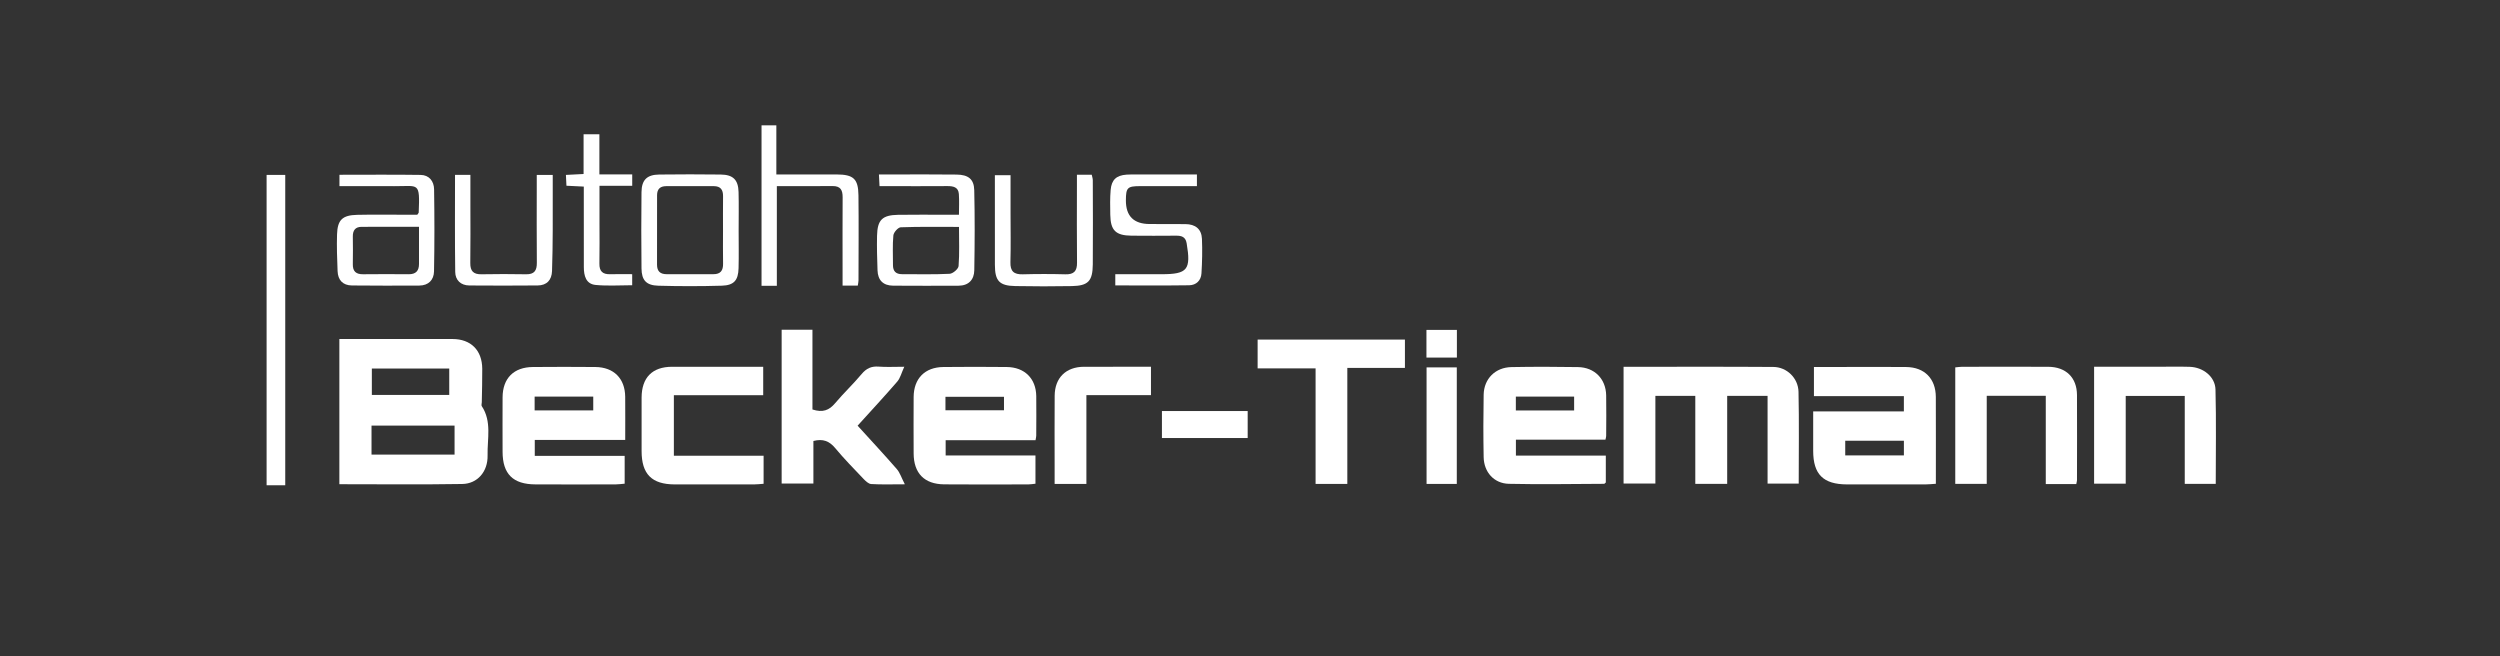
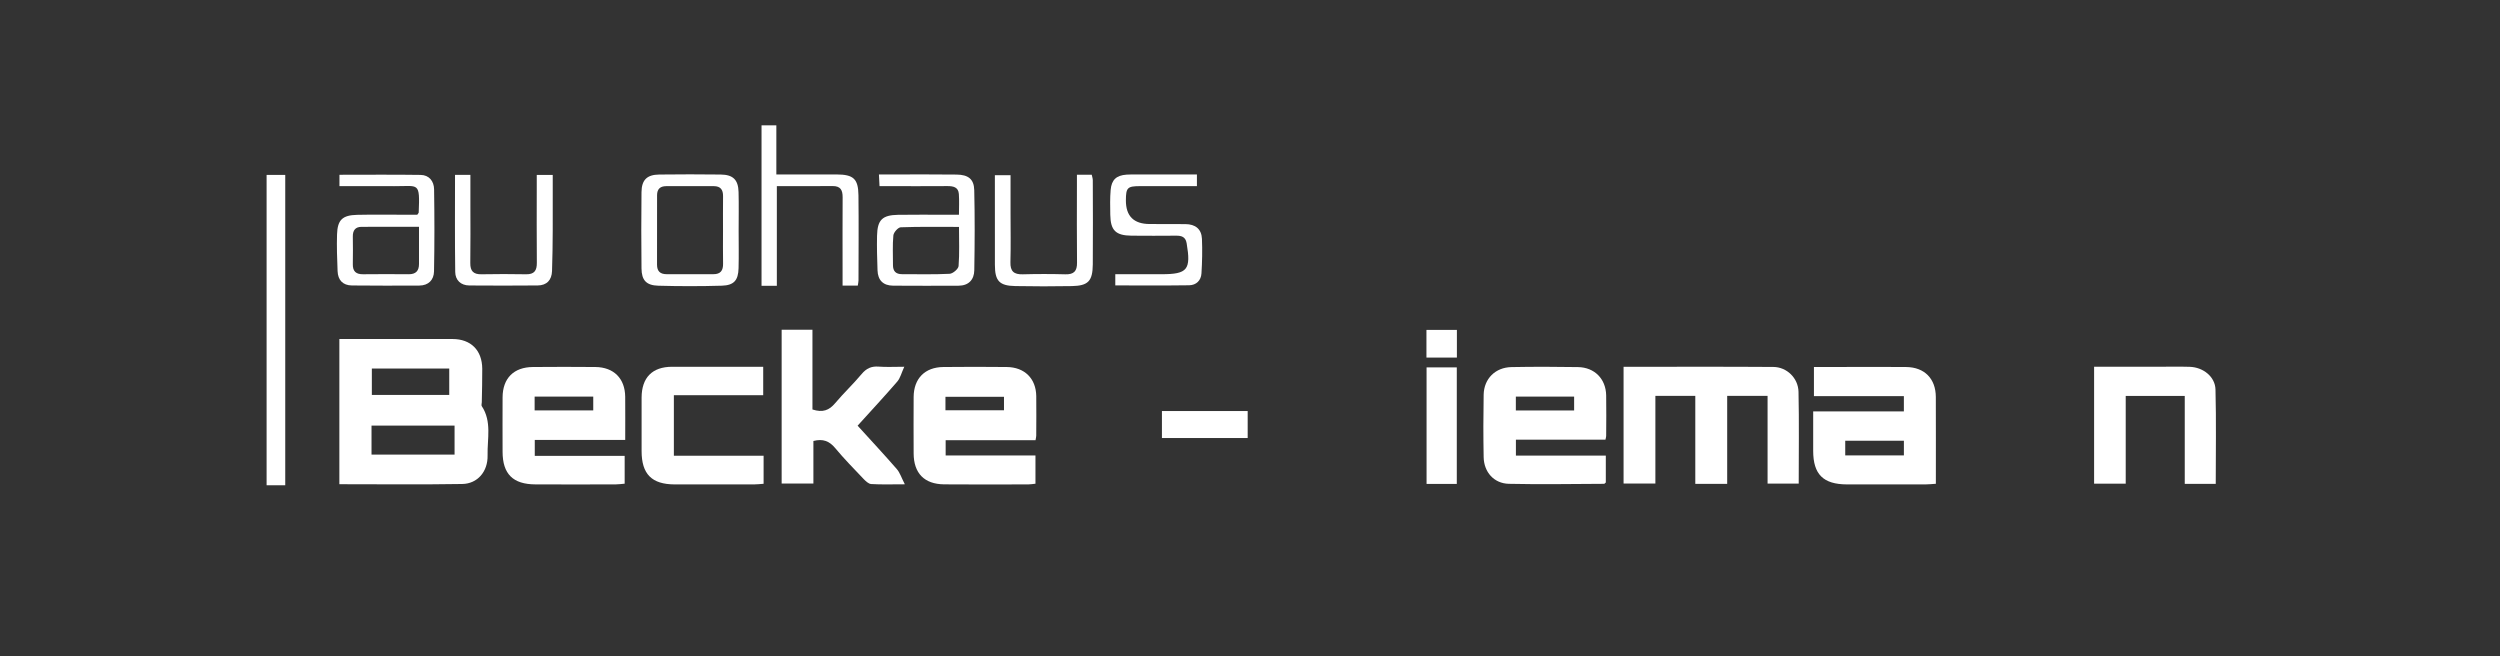
<svg xmlns="http://www.w3.org/2000/svg" width="541" height="142" viewBox="0 0 541 142" fill="none">
  <rect x="0" y="0" width="541" height="142" fill="#333333" stroke="none" />
  <path d="M73.437 104.788V73.359C75.886 73.359 78.228 73.359 80.57 73.359C86.362 73.359 92.151 73.346 97.943 73.363C101.901 73.376 104.328 75.796 104.359 79.781C104.38 82.205 104.298 84.629 104.26 87.053C104.26 87.332 104.127 87.692 104.251 87.881C106.464 91.219 105.429 94.964 105.514 98.533C105.6 102.047 103.323 104.685 100.027 104.736C91.244 104.882 82.461 104.784 73.433 104.784L73.437 104.788ZM80.398 98.374H98.368V92.102H80.398V98.374ZM80.467 79.756V85.461H97.217V79.756H80.467Z" fill="white" />
  <path d="M351.345 79.379C362.294 79.379 373.028 79.331 383.766 79.409C386.667 79.43 389.133 81.82 389.198 84.78C389.34 91.339 389.241 97.907 389.241 104.651H382.503V85.663H373.763V104.703H366.862V85.659H358.225V104.634H351.341V79.379H351.345Z" fill="white" />
  <path d="M411.998 89.022V85.723H392.536V79.412C394.865 79.412 397.134 79.412 399.403 79.412C403.769 79.412 408.139 79.374 412.505 79.425C416.462 79.468 418.895 81.944 418.912 85.903C418.937 92.106 418.92 98.31 418.92 104.689C418.052 104.745 417.365 104.826 416.673 104.826C411.018 104.835 405.363 104.844 399.708 104.826C394.547 104.814 392.377 102.656 392.373 97.559C392.373 94.784 392.373 92.008 392.373 89.022H412.002H411.998ZM412.002 95.38H399.309V98.55H412.002V95.38Z" fill="white" />
  <path d="M347.499 98.589V104.406C347.336 104.539 347.232 104.698 347.125 104.698C340.258 104.724 333.387 104.853 326.525 104.698C323.289 104.625 321.124 102.158 321.063 98.928C320.977 94.428 320.982 89.923 321.063 85.419C321.124 81.965 323.586 79.503 327.084 79.438C331.879 79.348 336.679 79.357 341.474 79.438C345.067 79.499 347.512 81.991 347.576 85.56C347.632 88.49 347.585 91.421 347.576 94.351C347.576 94.552 347.499 94.754 347.422 95.144H328.042V98.589H347.507H347.499ZM340.641 85.822H328.029V88.829H340.641V85.822Z" fill="white" />
  <path d="M224.092 95.256H204.639V98.56H224.075V104.673C223.533 104.729 223.052 104.823 222.566 104.823C216.482 104.832 210.397 104.875 204.312 104.814C200.011 104.772 197.729 102.399 197.712 98.118C197.695 94.042 197.686 89.971 197.712 85.895C197.742 81.914 200.144 79.465 204.128 79.422C208.708 79.375 213.293 79.37 217.874 79.422C221.733 79.465 224.195 81.923 224.246 85.719C224.285 88.577 224.251 91.438 224.242 94.295C224.242 94.501 224.178 94.707 224.092 95.252V95.256ZM204.596 88.787H217.264V85.861H204.596V88.787Z" fill="white" />
  <path d="M135.31 95.2H115.724V98.645H135.177V104.668C134.511 104.724 133.892 104.818 133.273 104.822C127.472 104.835 121.676 104.848 115.875 104.822C111.002 104.805 108.767 102.57 108.759 97.77C108.754 93.84 108.737 89.906 108.759 85.976C108.784 81.862 111.174 79.456 115.307 79.421C119.819 79.383 124.327 79.378 128.839 79.421C132.822 79.46 135.254 81.905 135.293 85.856C135.323 88.911 135.297 91.965 135.297 95.2H135.31ZM128.379 85.831H115.694V88.812H128.379V85.831Z" fill="white" />
  <path d="M175.814 88.611C178.049 89.344 179.432 88.778 180.691 87.285C182.53 85.102 184.627 83.128 186.458 80.94C187.481 79.722 188.564 79.211 190.141 79.336C191.769 79.469 193.415 79.366 195.688 79.366C195.074 80.704 194.82 81.815 194.167 82.575C191.412 85.766 188.538 88.855 185.586 92.116C188.439 95.256 191.309 98.336 194.068 101.507C194.738 102.274 195.056 103.347 195.808 104.801C192.904 104.801 190.703 104.883 188.521 104.746C187.928 104.707 187.296 104.081 186.823 103.587C184.752 101.412 182.646 99.263 180.73 96.959C179.484 95.466 178.113 94.887 176.02 95.428V104.638H169.149V71.348H175.814V88.615V88.611Z" fill="white" />
  <path d="M479.496 104.715H472.78V85.681H460.005V104.66H453.164V79.361C457.916 79.361 462.553 79.361 467.185 79.361C469.402 79.361 471.624 79.314 473.841 79.379C476.759 79.464 479.363 81.515 479.432 84.295C479.608 91.06 479.487 97.83 479.487 104.711L479.496 104.715Z" fill="white" />
-   <path d="M449.305 104.754H442.705V85.65H429.93V104.702H423.119V79.503C423.604 79.46 424.077 79.378 424.55 79.374C430.776 79.365 437.002 79.348 443.229 79.374C447.066 79.391 449.438 81.703 449.46 85.474C449.494 91.618 449.464 97.765 449.46 103.909C449.46 104.115 449.387 104.316 449.305 104.754Z" fill="white" />
  <path d="M165.157 79.366V85.518H145.825V98.624H165.243V104.69C164.551 104.737 163.868 104.827 163.181 104.827C157.457 104.84 151.729 104.848 146.005 104.827C141.029 104.81 138.846 102.596 138.842 97.611C138.842 93.754 138.829 89.893 138.842 86.037C138.859 81.708 141.154 79.379 145.425 79.37C151.935 79.357 158.441 79.37 165.153 79.37L165.157 79.366Z" fill="white" />
-   <path d="M291.56 79.615V104.72H284.693V79.718H272.15V73.484H304.025V79.615H291.564H291.56Z" fill="white" />
  <path d="M61.727 105.011H57.692V37.851H61.727V105.011Z" fill="white" />
-   <path d="M235.096 104.72H228.221C228.221 103.291 228.221 101.957 228.221 100.623C228.221 95.625 228.191 90.627 228.23 85.629C228.26 81.755 230.67 79.392 234.559 79.37C239.342 79.349 244.129 79.366 249.07 79.366V85.509H235.096V104.72Z" fill="white" />
  <path d="M90.303 46.469C90.535 46.122 90.608 46.066 90.608 46.006C90.883 39.24 90.642 40.322 85.322 40.287C81.408 40.262 77.489 40.283 73.458 40.283V37.821C79.328 37.821 85.176 37.765 91.02 37.851C92.889 37.876 93.912 39.236 93.938 40.969C94.028 46.89 94.037 52.814 93.921 58.734C93.886 60.575 92.722 61.789 90.728 61.797C85.872 61.819 81.017 61.828 76.157 61.776C74.184 61.755 73.127 60.601 73.054 58.67C72.951 56.036 72.852 53.393 72.934 50.759C73.028 47.58 74.086 46.564 77.291 46.491C80.866 46.409 84.442 46.469 88.017 46.469C88.799 46.469 89.581 46.469 90.303 46.469ZM90.668 49.082C86.341 49.082 82.276 49.065 78.211 49.09C76.879 49.099 76.333 49.88 76.35 51.18C76.38 53.179 76.385 55.182 76.35 57.181C76.32 58.734 77.055 59.365 78.572 59.348C81.863 59.309 85.155 59.318 88.451 59.344C89.989 59.356 90.677 58.61 90.672 57.117C90.664 54.547 90.672 51.982 90.672 49.082H90.668Z" fill="white" />
  <path d="M190.33 40.279C190.287 39.387 190.248 38.705 190.201 37.752C191.387 37.752 192.44 37.752 193.493 37.752C197.996 37.752 202.503 37.722 207.007 37.778C209.529 37.808 210.771 38.756 210.827 41.15C210.964 46.929 210.934 52.712 210.835 58.49C210.801 60.532 209.607 61.819 207.419 61.828C202.705 61.849 197.992 61.849 193.273 61.819C191.116 61.802 189.965 60.635 189.896 58.495C189.814 56.002 189.733 53.501 189.793 51.008C189.87 47.581 190.923 46.547 194.343 46.487C197.845 46.427 201.352 46.474 204.854 46.474C205.636 46.474 206.422 46.474 207.518 46.474C207.518 44.908 207.6 43.437 207.497 41.978C207.389 40.493 206.289 40.262 205.017 40.27C200.871 40.3 196.724 40.283 192.573 40.283C191.873 40.283 191.176 40.283 190.326 40.283L190.33 40.279ZM207.527 49.104C203.182 49.104 199.049 49.035 194.919 49.185C194.343 49.207 193.389 50.279 193.325 50.935C193.119 53.059 193.252 55.217 193.239 57.358C193.23 58.679 193.862 59.335 195.194 59.331C198.632 59.322 202.069 59.425 205.499 59.25C206.203 59.215 207.385 58.207 207.436 57.576C207.651 54.827 207.527 52.055 207.527 49.104Z" fill="white" />
  <path d="M168.109 61.849H164.796V27.126H168.002V37.752C172.501 37.752 176.777 37.739 181.052 37.752C184.683 37.765 185.727 38.692 185.77 42.261C185.839 48.404 185.792 54.548 185.779 60.691C185.779 61.03 185.689 61.369 185.624 61.807H182.333C182.333 60.442 182.333 59.177 182.333 57.916C182.333 52.845 182.311 47.77 182.346 42.699C182.354 41.167 181.912 40.245 180.171 40.262C176.239 40.305 172.303 40.275 168.109 40.275V61.845V61.849Z" fill="white" />
  <path d="M159.842 49.91C159.842 52.621 159.898 55.337 159.825 58.048C159.756 60.665 158.828 61.746 156.198 61.824C151.626 61.957 147.046 61.957 142.474 61.828C139.848 61.755 138.851 60.652 138.821 58.078C138.761 52.583 138.761 47.083 138.821 41.583C138.851 38.928 139.998 37.804 142.654 37.769C147.089 37.714 151.523 37.714 155.958 37.769C158.635 37.799 159.756 38.902 159.825 41.553C159.898 44.337 159.842 47.122 159.842 49.906V49.91ZM156.46 49.966C156.46 47.465 156.439 44.964 156.469 42.463C156.486 41.081 155.945 40.283 154.479 40.283C151.042 40.283 147.608 40.283 144.171 40.283C142.856 40.283 142.19 40.922 142.19 42.248C142.19 47.25 142.203 52.252 142.181 57.255C142.173 58.709 142.873 59.335 144.278 59.335C147.643 59.327 151.007 59.322 154.372 59.335C155.945 59.344 156.503 58.529 156.473 57.04C156.426 54.685 156.46 52.325 156.46 49.966Z" fill="white" />
  <path d="M116.158 37.86H119.613C119.613 41.94 119.63 45.917 119.609 49.894C119.592 52.815 119.562 55.741 119.459 58.662C119.39 60.593 118.333 61.755 116.36 61.773C111.432 61.82 106.507 61.811 101.578 61.777C99.696 61.764 98.532 60.614 98.51 58.855C98.412 51.88 98.467 44.904 98.467 37.843H101.793C101.793 40.108 101.793 42.296 101.793 44.488C101.793 48.628 101.836 52.768 101.772 56.908C101.746 58.645 102.434 59.383 104.174 59.353C107.392 59.297 110.611 59.289 113.825 59.353C115.626 59.392 116.188 58.551 116.171 56.869C116.12 51.373 116.154 45.874 116.154 40.378C116.154 39.602 116.154 38.825 116.154 37.856L116.158 37.86Z" fill="white" />
  <path d="M233.038 37.812H236.252C236.334 38.22 236.48 38.619 236.48 39.014C236.497 45.08 236.532 51.15 236.48 57.216C236.446 60.85 235.475 61.845 231.925 61.91C227.852 61.978 223.774 61.987 219.7 61.905C216.254 61.837 215.304 60.794 215.296 57.319C215.278 50.901 215.291 44.483 215.291 37.911H218.682C218.682 40.717 218.682 43.48 218.682 46.242C218.682 49.739 218.755 53.239 218.656 56.736C218.6 58.709 219.408 59.413 221.324 59.361C224.397 59.276 227.473 59.276 230.546 59.361C232.398 59.413 233.094 58.666 233.068 56.83C233.004 51.335 233.047 45.835 233.047 40.339C233.047 39.567 233.047 38.795 233.047 37.812H233.038Z" fill="white" />
  <path d="M259.014 37.752V40.279C254.859 40.279 250.798 40.275 246.733 40.279C243.97 40.283 243.656 40.6 243.643 43.338C243.623 46.764 245.345 48.477 248.809 48.477C251.387 48.477 253.965 48.477 256.543 48.498C258.657 48.516 260.011 49.55 260.101 51.682C260.209 54.166 260.148 56.667 259.998 59.151C259.908 60.699 258.864 61.712 257.325 61.733C252.049 61.81 246.767 61.763 241.349 61.763V59.339C242.341 59.339 243.317 59.339 244.288 59.339C246.651 59.339 249.015 59.339 251.378 59.339C256.986 59.339 257.759 58.357 256.792 52.647C256.556 51.248 255.692 50.991 254.494 51C251.271 51.021 248.048 51.038 244.825 51C241.43 50.957 240.322 49.854 240.266 46.478C240.236 44.693 240.193 42.896 240.343 41.12C240.532 38.889 241.594 37.945 243.79 37.791C244.503 37.739 245.22 37.756 245.938 37.756C250.227 37.756 254.515 37.756 259.018 37.756L259.014 37.752Z" fill="white" />
  <path d="M315.25 104.72H308.709V79.503H315.25V104.72Z" fill="white" />
-   <path d="M136.806 59.335V61.725C134.124 61.725 131.494 61.914 128.903 61.665C126.781 61.463 126.347 59.653 126.342 57.812C126.329 52.746 126.338 47.675 126.334 42.608C126.334 41.909 126.334 41.206 126.334 40.378C125.04 40.313 123.927 40.262 122.578 40.193C122.544 39.447 122.505 38.717 122.466 37.851C123.79 37.782 124.967 37.722 126.286 37.654V29.061H129.707V37.735H136.814V40.202H129.728C129.728 43.029 129.728 45.646 129.728 48.258C129.728 51.184 129.771 54.114 129.711 57.04C129.677 58.696 130.416 59.387 132.032 59.34C133.527 59.297 135.027 59.331 136.81 59.331L136.806 59.335Z" fill="white" />
  <path d="M251.442 94.788V88.949H269.997V94.788H251.442Z" fill="white" />
  <path d="M315.271 77.379H308.684V71.391H315.271V77.379Z" fill="white" />
</svg>